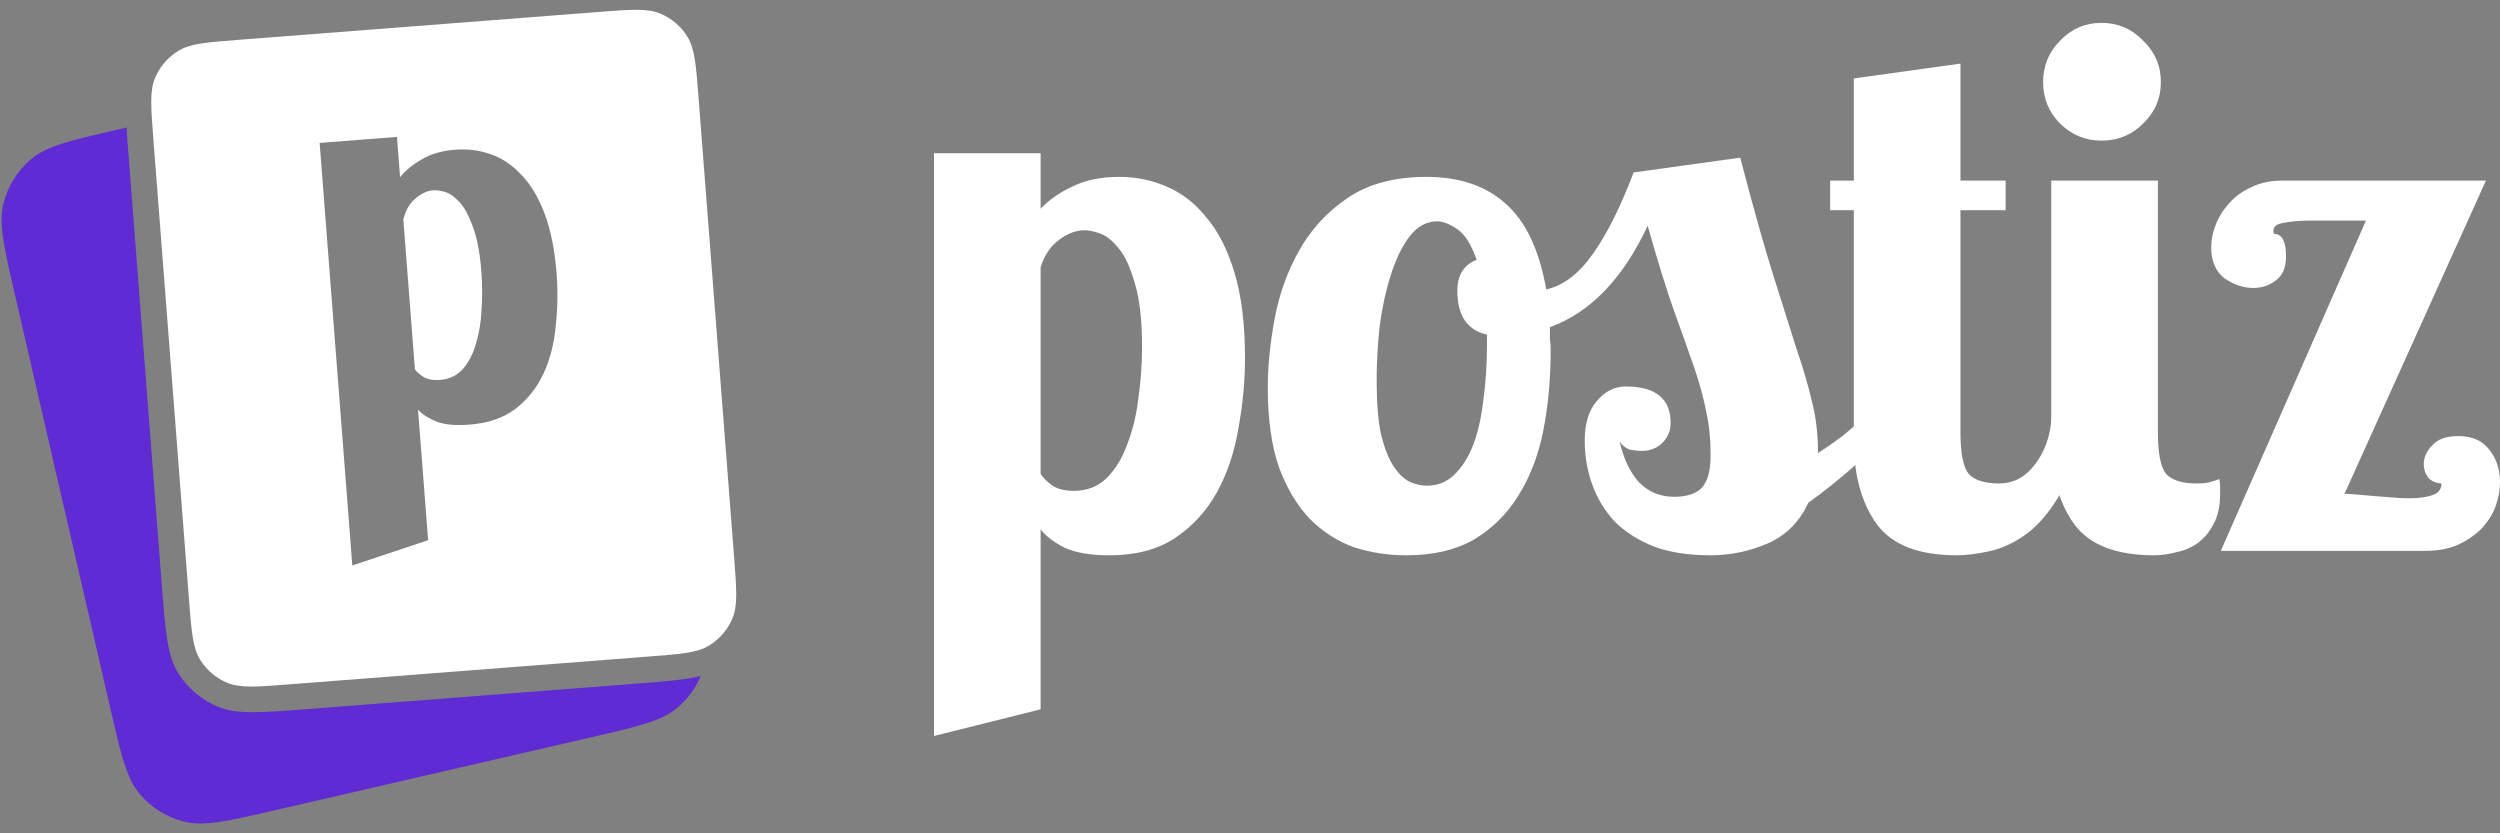
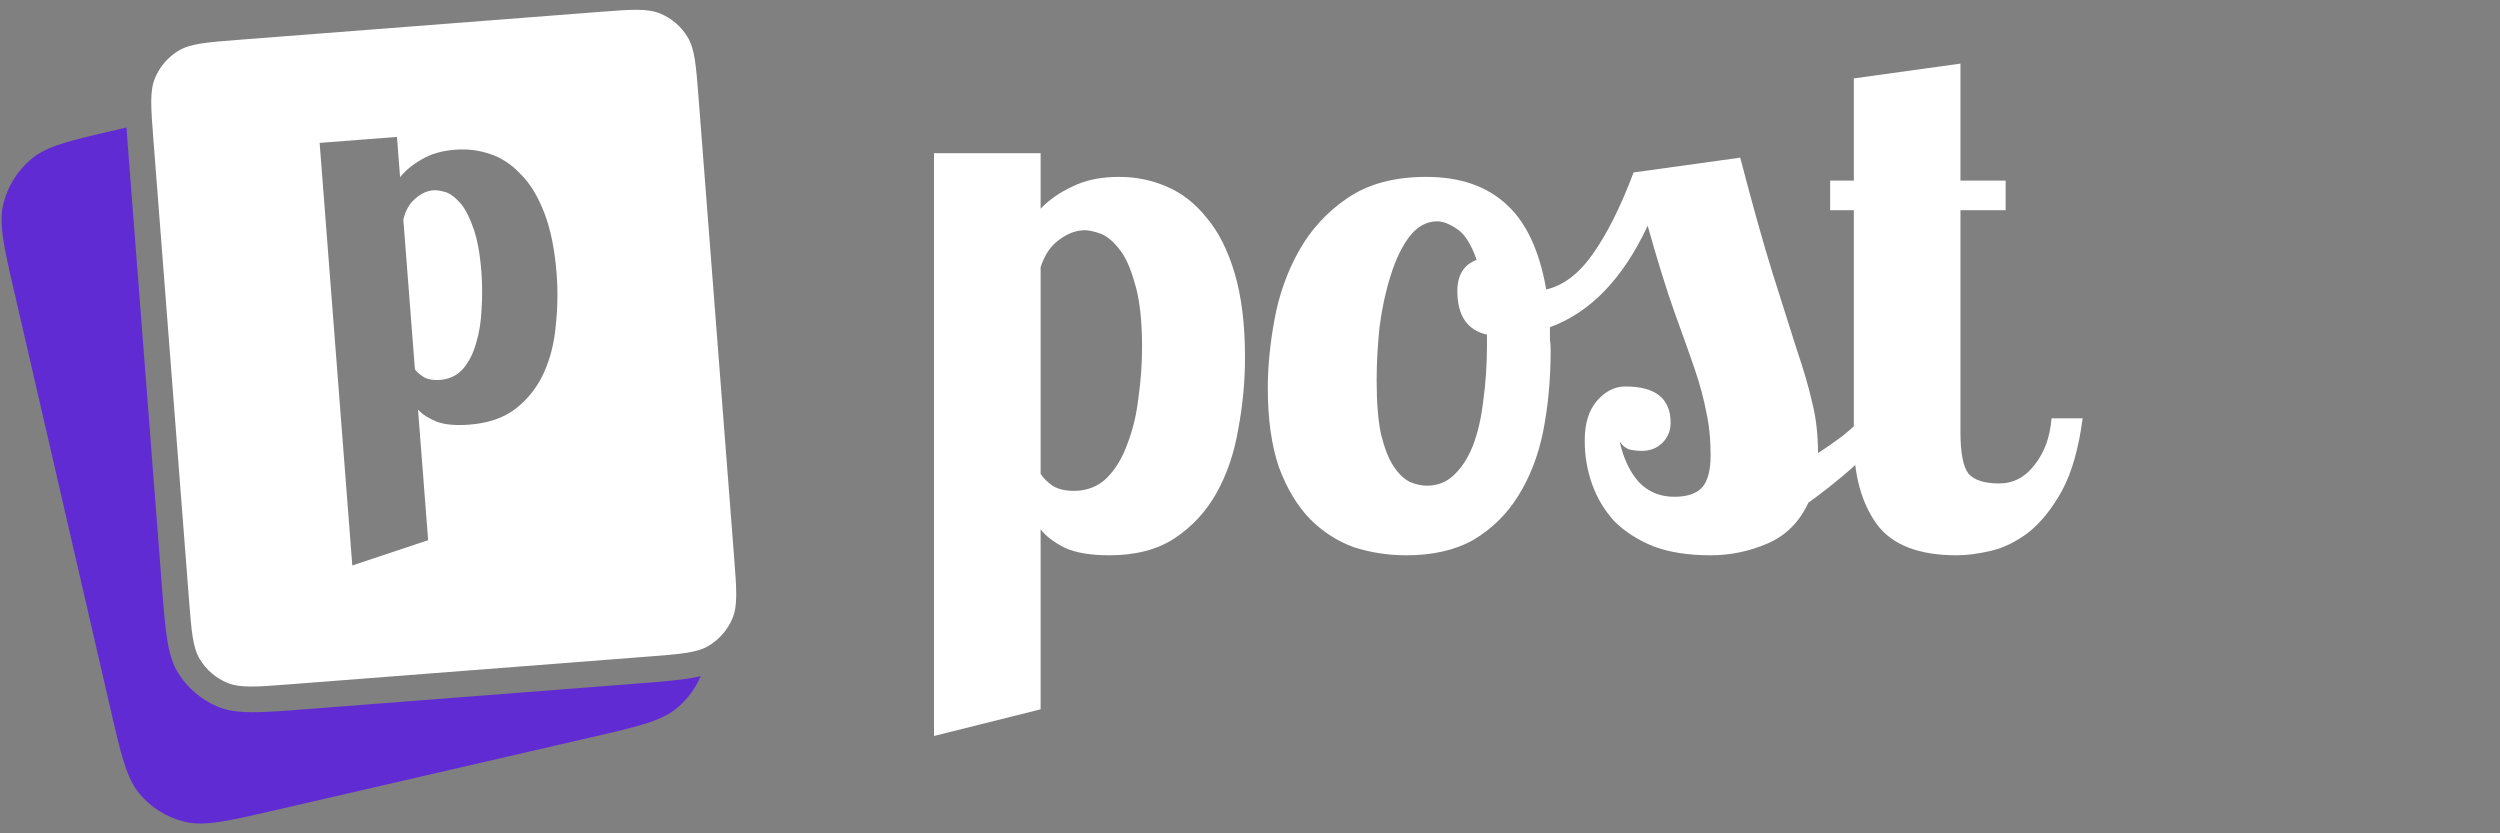
<svg xmlns="http://www.w3.org/2000/svg" width="102" height="34" viewBox="0 0 102 34" fill="none">
  <rect x="0" y="0" width="102" height="34" fill="#808080" stroke="none" />
  <path d="M42.457 6.251V8.516C42.8 8.154 43.233 7.852 43.756 7.61C44.28 7.348 44.915 7.217 45.66 7.217C46.345 7.217 46.989 7.348 47.593 7.61C48.218 7.872 48.762 8.295 49.225 8.879C49.708 9.443 50.091 10.198 50.373 11.145C50.655 12.092 50.796 13.24 50.796 14.589C50.796 15.556 50.705 16.523 50.524 17.49C50.363 18.456 50.071 19.323 49.648 20.088C49.225 20.853 48.651 21.478 47.926 21.961C47.221 22.424 46.335 22.656 45.267 22.656C44.502 22.656 43.897 22.555 43.454 22.354C43.011 22.132 42.679 21.881 42.457 21.599V28.94L38.107 30.028V6.251H42.457ZM43.817 20.027C44.341 20.027 44.784 19.856 45.146 19.514C45.509 19.151 45.791 18.688 45.992 18.124C46.214 17.56 46.365 16.936 46.445 16.251C46.546 15.546 46.596 14.851 46.596 14.166C46.596 13.058 46.496 12.182 46.294 11.538C46.113 10.893 45.892 10.42 45.63 10.118C45.368 9.795 45.106 9.594 44.844 9.513C44.602 9.433 44.411 9.393 44.27 9.393C43.907 9.393 43.555 9.524 43.213 9.785C42.87 10.027 42.618 10.4 42.457 10.903V19.333C42.558 19.494 42.719 19.655 42.941 19.816C43.162 19.957 43.454 20.027 43.817 20.027Z" fill="white" />
  <path d="M71.001 6.432C71.505 8.365 71.948 9.947 72.331 11.175C72.713 12.384 73.036 13.401 73.297 14.227C73.579 15.053 73.791 15.778 73.932 16.402C74.093 17.026 74.174 17.721 74.174 18.487C74.516 18.265 74.849 18.033 75.171 17.792C75.493 17.53 75.765 17.288 75.987 17.067H77.255C76.712 17.892 76.138 18.577 75.533 19.121C74.929 19.645 74.345 20.108 73.781 20.511C73.418 21.296 72.865 21.85 72.119 22.173C71.374 22.495 70.599 22.656 69.793 22.656C68.886 22.656 68.111 22.535 67.466 22.293C66.822 22.032 66.288 21.689 65.865 21.266C65.462 20.823 65.16 20.32 64.959 19.756C64.757 19.192 64.657 18.597 64.657 17.973C64.657 17.288 64.818 16.754 65.14 16.372C65.483 15.969 65.875 15.768 66.318 15.768C67.547 15.768 68.161 16.261 68.161 17.248C68.161 17.57 68.051 17.842 67.829 18.064C67.608 18.285 67.326 18.396 66.983 18.396C66.822 18.396 66.651 18.376 66.469 18.336C66.308 18.275 66.177 18.164 66.077 18.003C66.238 18.708 66.5 19.262 66.862 19.665C67.245 20.068 67.728 20.269 68.312 20.269C68.816 20.269 69.189 20.148 69.43 19.907C69.672 19.645 69.793 19.202 69.793 18.577C69.793 17.913 69.732 17.318 69.612 16.795C69.511 16.251 69.35 15.657 69.128 15.012C68.907 14.368 68.635 13.602 68.312 12.716C67.99 11.81 67.628 10.641 67.225 9.211C66.218 11.367 64.888 12.746 63.237 13.351C63.237 13.512 63.237 13.673 63.237 13.834C63.257 13.975 63.267 14.126 63.267 14.287C63.267 15.455 63.166 16.553 62.965 17.58C62.763 18.587 62.421 19.474 61.938 20.239C61.474 20.984 60.87 21.578 60.125 22.021C59.38 22.445 58.463 22.656 57.376 22.656C56.63 22.656 55.915 22.545 55.23 22.324C54.566 22.082 53.971 21.699 53.448 21.176C52.924 20.632 52.501 19.927 52.179 19.061C51.877 18.174 51.726 17.097 51.726 15.828C51.726 14.962 51.816 14.035 51.998 13.048C52.179 12.041 52.511 11.105 52.995 10.239C53.478 9.373 54.133 8.657 54.959 8.094C55.804 7.509 56.882 7.217 58.191 7.217C59.541 7.217 60.618 7.58 61.424 8.305C62.25 9.03 62.804 10.198 63.086 11.81C63.791 11.649 64.425 11.165 64.989 10.359C65.573 9.534 66.127 8.426 66.651 7.036L71.001 6.432ZM58.221 19.816C58.644 19.816 59.007 19.675 59.309 19.393C59.631 19.091 59.893 18.688 60.095 18.184C60.296 17.661 60.437 17.047 60.518 16.341C60.618 15.637 60.669 14.871 60.669 14.045V13.653C59.863 13.471 59.46 12.877 59.46 11.87C59.46 11.226 59.722 10.803 60.246 10.601C60.024 9.957 59.752 9.534 59.43 9.332C59.128 9.131 58.866 9.03 58.644 9.03C58.201 9.03 57.819 9.242 57.496 9.665C57.194 10.067 56.942 10.591 56.741 11.236C56.54 11.86 56.389 12.555 56.288 13.32C56.207 14.086 56.167 14.821 56.167 15.526C56.167 16.432 56.227 17.167 56.348 17.731C56.489 18.295 56.66 18.728 56.862 19.03C57.063 19.333 57.285 19.544 57.527 19.665C57.768 19.766 58 19.816 58.221 19.816Z" fill="white" />
  <path d="M79.987 2.595V7.368H81.83V8.577H79.987V17.641C79.987 18.487 80.098 19.051 80.319 19.333C80.561 19.594 80.974 19.725 81.558 19.725C82.142 19.725 82.626 19.474 83.008 18.97C83.411 18.466 83.643 17.832 83.703 17.067H84.972C84.811 18.295 84.529 19.282 84.126 20.027C83.723 20.753 83.27 21.317 82.767 21.719C82.263 22.102 81.749 22.354 81.226 22.475C80.702 22.596 80.239 22.656 79.836 22.656C78.285 22.656 77.197 22.233 76.573 21.387C75.949 20.521 75.636 19.383 75.636 17.973V8.577H74.67V7.368H75.636V3.199L79.987 2.595Z" fill="white" />
-   <path d="M83.359 3.35C83.359 2.685 83.59 2.121 84.054 1.658C84.517 1.175 85.081 0.933 85.746 0.933C86.41 0.933 86.974 1.175 87.438 1.658C87.921 2.121 88.163 2.685 88.163 3.35C88.163 4.015 87.921 4.579 87.438 5.042C86.974 5.505 86.41 5.737 85.746 5.737C85.081 5.737 84.517 5.505 84.054 5.042C83.59 4.579 83.359 4.015 83.359 3.35ZM88.042 7.368V17.641C88.042 18.487 88.153 19.051 88.374 19.333C88.616 19.594 89.029 19.725 89.613 19.725C89.875 19.725 90.066 19.705 90.187 19.665C90.328 19.625 90.449 19.584 90.549 19.544C90.57 19.645 90.58 19.745 90.58 19.846C90.58 19.947 90.58 20.048 90.58 20.148C90.58 20.652 90.489 21.065 90.308 21.387C90.147 21.709 89.925 21.971 89.643 22.173C89.381 22.354 89.089 22.475 88.767 22.535C88.465 22.616 88.173 22.656 87.891 22.656C86.34 22.656 85.252 22.233 84.628 21.387C84.003 20.521 83.691 19.383 83.691 17.973V7.368H88.042ZM99.613 19.725C99.371 19.705 99.19 19.625 99.069 19.484C98.948 19.323 98.888 19.141 98.888 18.94C98.888 18.678 98.999 18.426 99.22 18.184C99.442 17.923 99.805 17.792 100.308 17.792C100.872 17.792 101.295 17.983 101.577 18.366C101.859 18.728 102 19.161 102 19.665C102 19.987 101.94 20.32 101.819 20.662C101.698 20.984 101.507 21.286 101.245 21.568C100.983 21.83 100.661 22.052 100.278 22.233C99.895 22.394 99.452 22.475 98.948 22.475H90.61L96.531 9H94.296C93.853 9 93.48 9.03 93.178 9.091C92.896 9.131 92.755 9.242 92.755 9.423C92.755 9.503 92.775 9.544 92.815 9.544C92.876 9.544 92.936 9.564 92.997 9.604C93.077 9.644 93.138 9.725 93.178 9.846C93.238 9.967 93.269 10.178 93.269 10.48C93.269 10.923 93.128 11.246 92.846 11.447C92.584 11.649 92.282 11.749 91.939 11.749C91.536 11.749 91.144 11.618 90.761 11.357C90.398 11.075 90.217 10.652 90.217 10.088C90.217 9.785 90.278 9.483 90.398 9.181C90.519 8.859 90.701 8.567 90.942 8.305C91.184 8.023 91.486 7.801 91.849 7.64C92.211 7.459 92.634 7.368 93.118 7.368H101.426L95.655 20.148C95.776 20.148 95.947 20.158 96.169 20.178C96.391 20.199 96.622 20.219 96.864 20.239C97.126 20.259 97.377 20.279 97.619 20.299C97.881 20.32 98.113 20.33 98.314 20.33C98.677 20.33 98.979 20.289 99.22 20.209C99.482 20.128 99.613 19.967 99.613 19.725Z" fill="white" />
  <path d="M5.163 5.202C5.186 5.575 5.218 5.996 5.256 6.476L6.598 23.82C6.748 25.758 6.823 26.727 7.257 27.438C7.64 28.064 8.21 28.552 8.887 28.834C9.657 29.154 10.626 29.079 12.564 28.929L25.848 27.901C27.104 27.804 27.954 27.738 28.589 27.585C28.376 28.086 28.047 28.532 27.626 28.885C26.988 29.42 26.041 29.639 24.146 30.076L11.164 33.07C9.269 33.507 8.322 33.726 7.514 33.524C6.802 33.347 6.165 32.949 5.694 32.387C5.159 31.748 4.94 30.801 4.503 28.907L0.593 11.957C0.156 10.062 -0.062 9.115 0.14 8.306C0.317 7.595 0.715 6.958 1.277 6.487C1.916 5.951 2.863 5.733 4.757 5.296L5.163 5.202Z" fill="#612BD3" />
  <path d="M18.889 15.053C18.645 15.322 18.334 15.471 17.954 15.5C17.691 15.52 17.475 15.486 17.307 15.396C17.137 15.291 17.011 15.184 16.929 15.072L16.456 8.96C16.545 8.586 16.707 8.301 16.942 8.107C17.175 7.898 17.423 7.783 17.686 7.763C17.789 7.755 17.93 7.774 18.109 7.818C18.304 7.862 18.505 7.994 18.713 8.213C18.92 8.417 19.107 8.748 19.274 9.205C19.457 9.661 19.579 10.291 19.641 11.094C19.679 11.591 19.682 12.097 19.648 12.614C19.628 13.115 19.554 13.576 19.425 13.998C19.31 14.418 19.132 14.77 18.889 15.053Z" fill="white" />
  <path fill-rule="evenodd" clip-rule="evenodd" d="M6.259 5.697C6.156 4.373 6.105 3.712 6.324 3.187C6.516 2.725 6.849 2.335 7.276 2.074C7.762 1.778 8.423 1.726 9.746 1.624L24.428 0.488C25.751 0.385 26.412 0.334 26.938 0.553C27.4 0.745 27.789 1.078 28.05 1.505C28.347 1.991 28.398 2.652 28.5 3.975L29.95 22.715C30.053 24.038 30.104 24.699 29.886 25.224C29.694 25.687 29.36 26.076 28.933 26.337C28.448 26.634 27.786 26.685 26.463 26.787L11.781 27.923C10.458 28.026 9.797 28.077 9.272 27.858C8.809 27.666 8.42 27.333 8.159 26.906C7.863 26.421 7.811 25.759 7.709 24.436L6.259 5.697ZM16.323 7.229L16.196 5.586L13.041 5.83L14.374 23.072L17.468 22.039L17.056 16.715C17.233 16.908 17.488 17.072 17.822 17.207C18.154 17.329 18.598 17.368 19.153 17.325C19.927 17.265 20.557 17.047 21.042 16.672C21.541 16.281 21.922 15.796 22.186 15.217C22.45 14.638 22.613 13.994 22.675 13.284C22.753 12.572 22.764 11.866 22.71 11.165C22.634 10.187 22.468 9.362 22.21 8.691C21.953 8.021 21.633 7.495 21.25 7.113C20.882 6.715 20.464 6.439 19.996 6.284C19.544 6.128 19.069 6.069 18.572 6.108C18.032 6.149 17.579 6.28 17.214 6.499C16.848 6.704 16.551 6.947 16.323 7.229Z" fill="white" />
</svg>